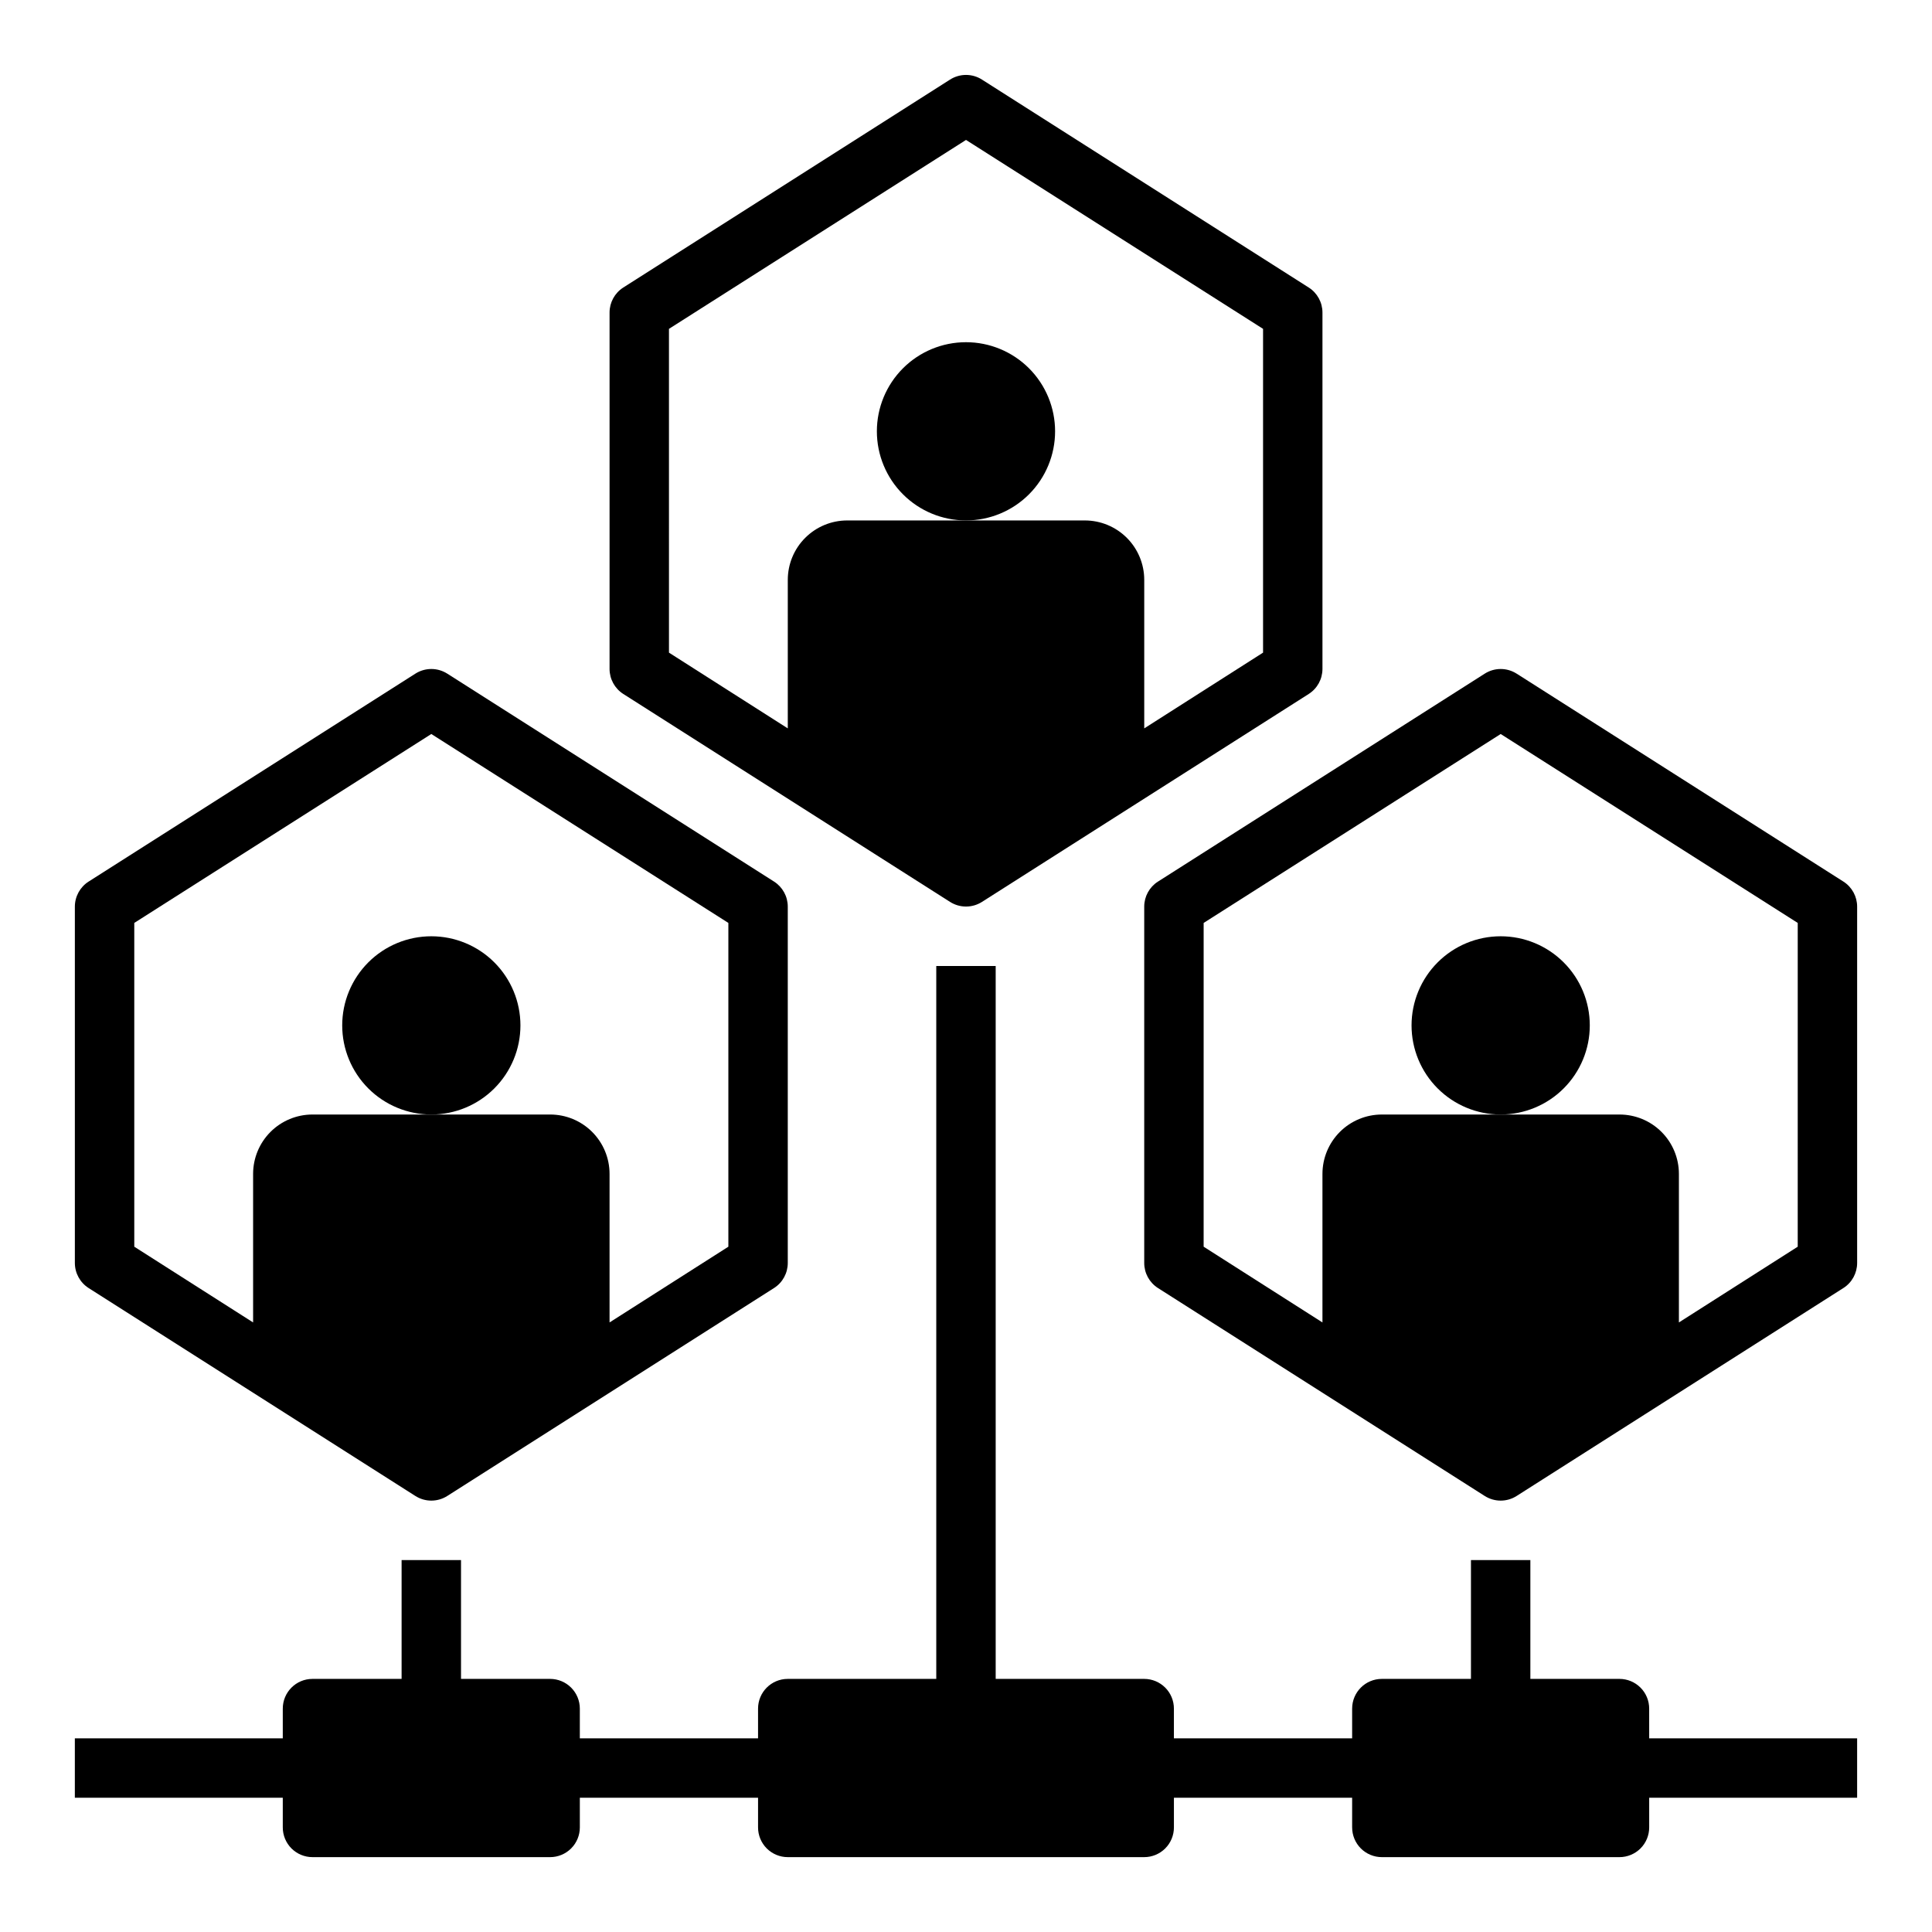
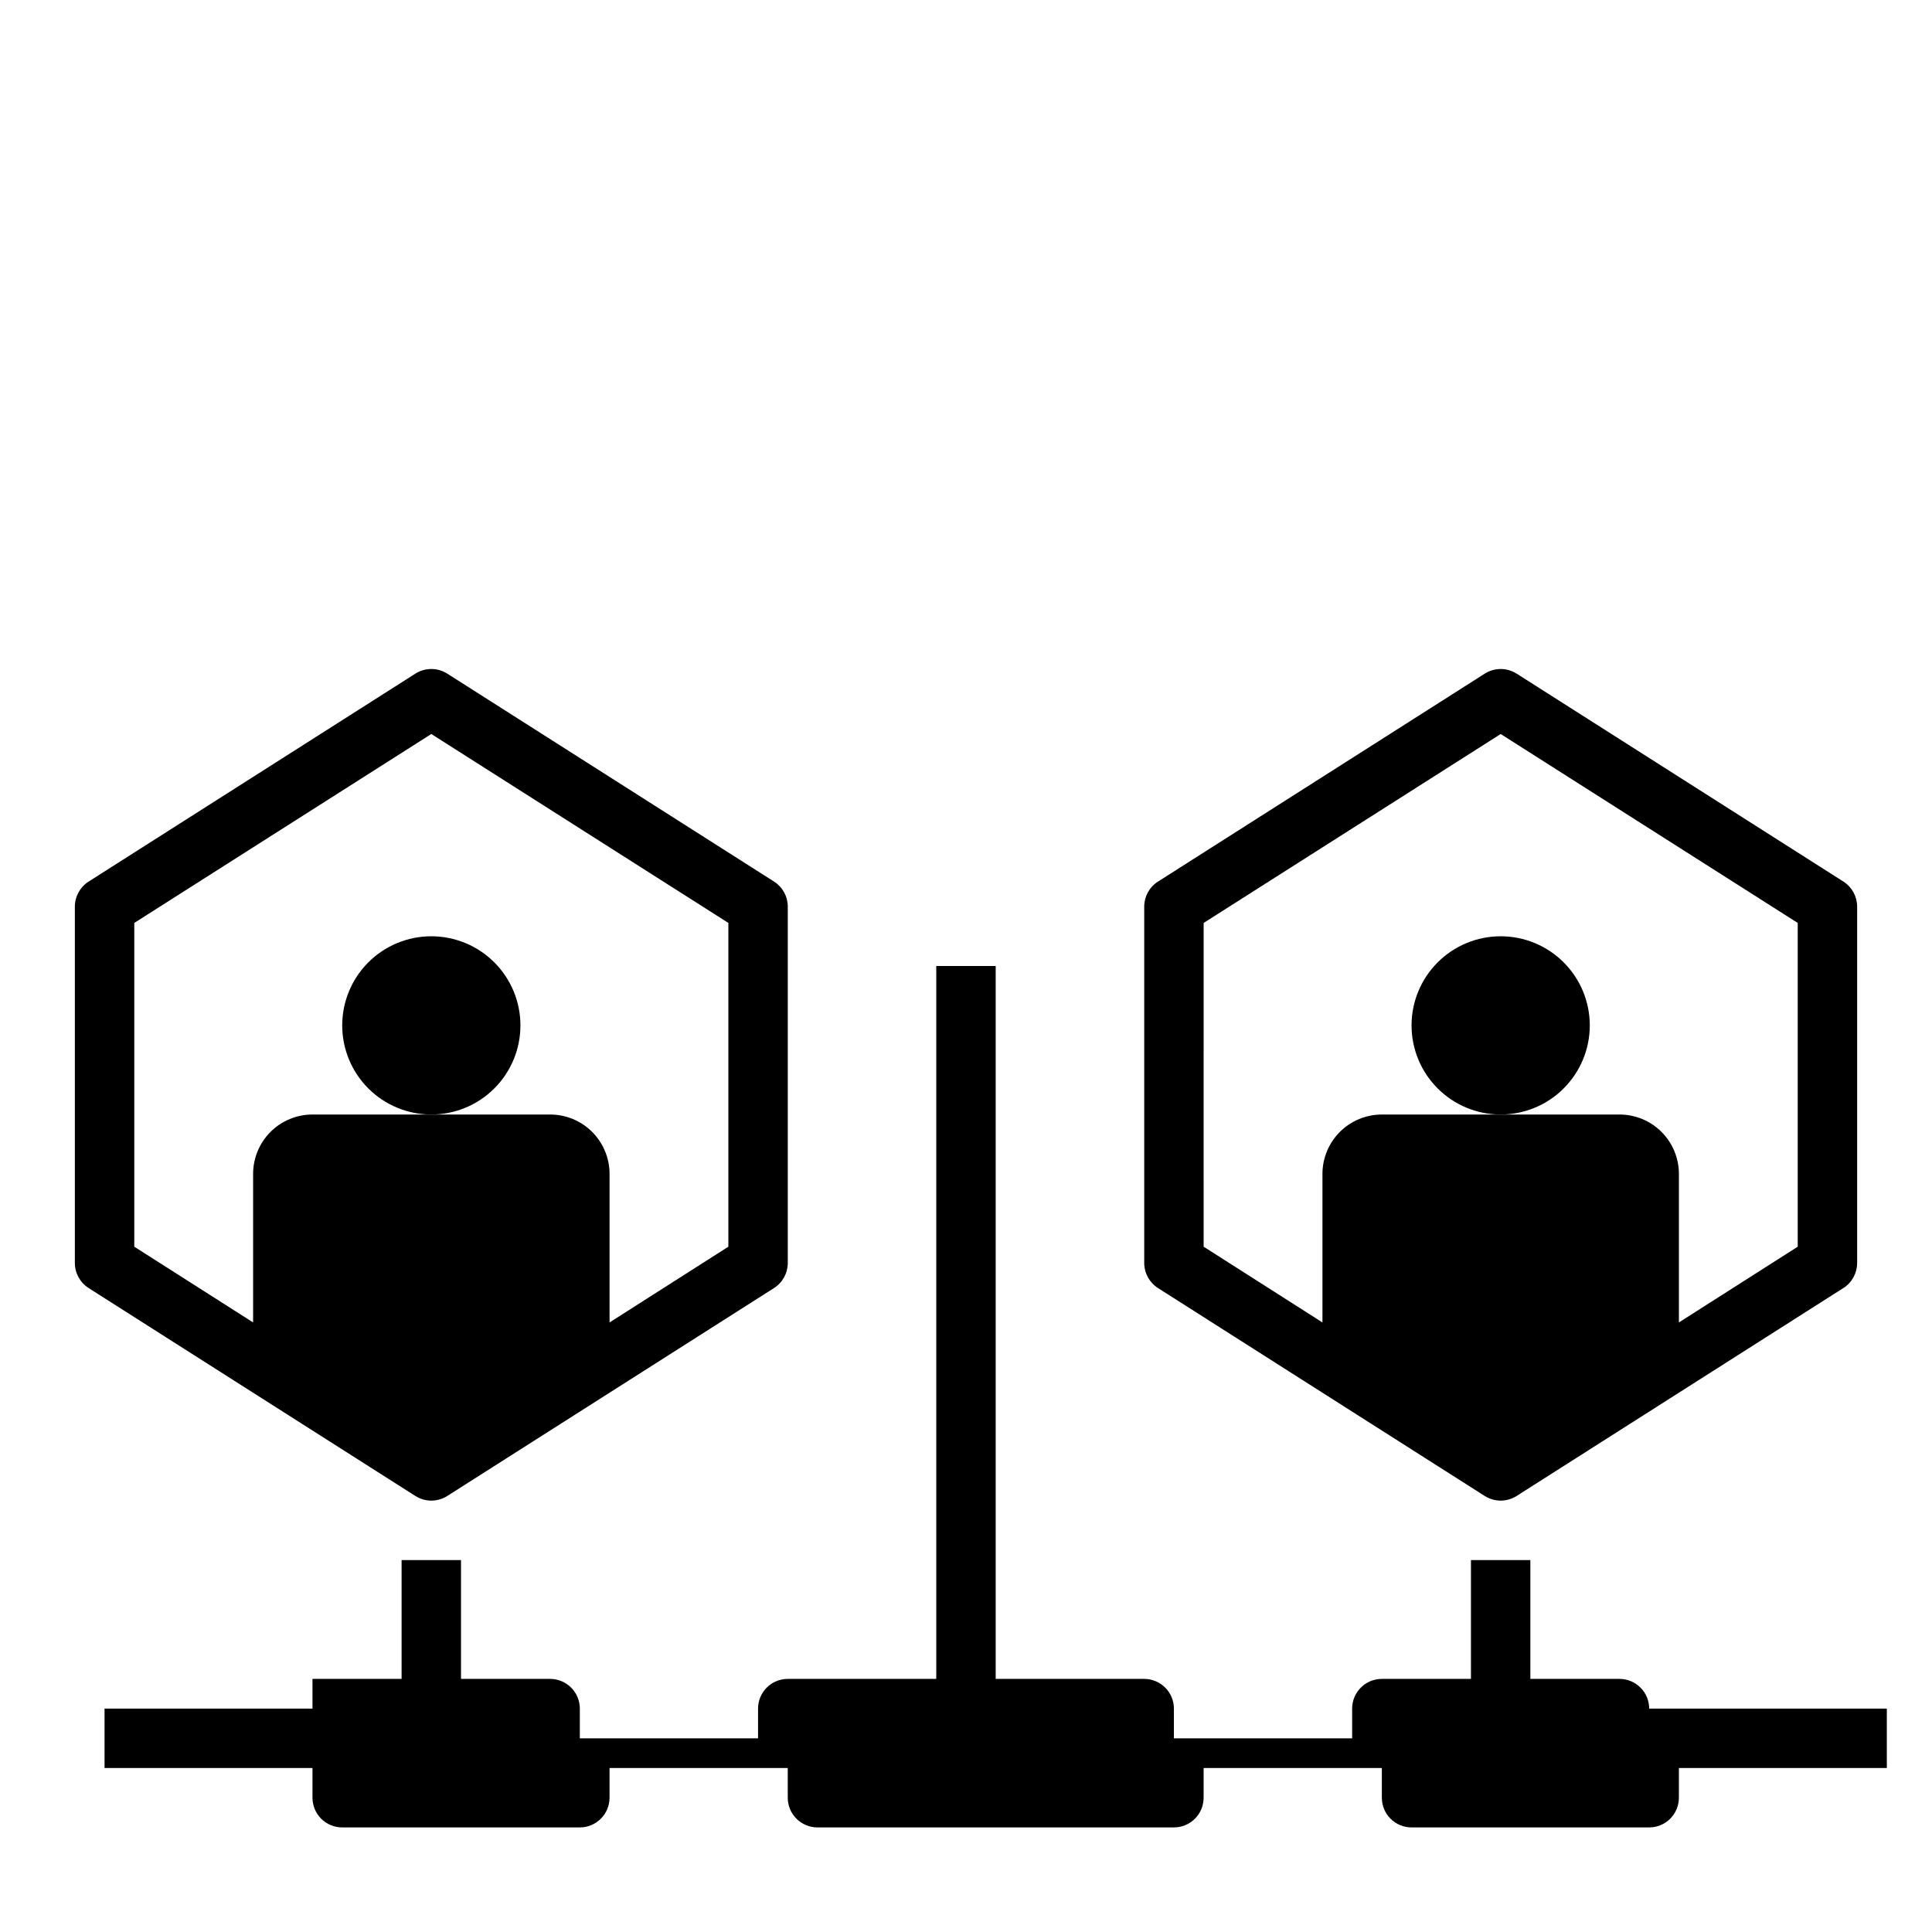
<svg xmlns="http://www.w3.org/2000/svg" fill="#000000" width="800px" height="800px" version="1.1" viewBox="144 144 512 512">
  <g>
-     <path d="m395.75 383c2.594 1.66 5.914 1.66 8.504 0l86.594-55.105h-0.004c2.254-1.445 3.617-3.938 3.621-6.613v-94.465c-0.004-2.676-1.367-5.164-3.621-6.609l-86.594-55.105h0.004c-2.59-1.664-5.91-1.664-8.504 0l-86.594 55.105h0.004c-2.254 1.445-3.617 3.934-3.621 6.609v94.465c0.004 2.676 1.367 5.168 3.621 6.613zm-74.469-151.85 78.723-50.066 78.719 50.066v85.805l-31.488 20.074v-39.359c0-4.176-1.66-8.184-4.609-11.133-2.953-2.953-6.957-4.613-11.133-4.613h-62.977c-4.176 0-8.18 1.66-11.133 4.613-2.953 2.949-4.613 6.957-4.613 11.133v39.359l-31.488-20.074z" />
-     <path d="m423.61 258.3c0-6.262-2.488-12.27-6.914-16.699-4.43-4.426-10.438-6.914-16.699-6.914-6.266 0-12.273 2.488-16.699 6.914-4.43 4.43-6.918 10.438-6.918 16.699 0 6.266 2.488 12.273 6.918 16.699 4.426 4.43 10.434 6.918 16.699 6.918 6.262 0 12.27-2.488 16.699-6.918 4.426-4.426 6.914-10.434 6.914-16.699z" />
    <path d="m167.46 485.33 86.594 55.105v-0.004c2.59 1.664 5.91 1.664 8.504 0l86.594-55.105-0.004 0.004c2.254-1.445 3.617-3.938 3.621-6.613v-94.465c-0.004-2.676-1.367-5.168-3.621-6.613l-86.594-55.105 0.004 0.004c-2.594-1.664-5.914-1.664-8.504 0l-86.594 55.105v-0.004c-2.25 1.445-3.613 3.938-3.621 6.613v94.465c0.008 2.676 1.371 5.168 3.621 6.613zm12.125-96.746 78.719-50.066 78.719 50.066v85.805l-31.484 20.07v-39.359c0-4.176-1.66-8.18-4.613-11.133s-6.957-4.609-11.133-4.609h-62.977c-4.176 0-8.18 1.656-11.133 4.609-2.949 2.953-4.609 6.957-4.609 11.133v39.359l-31.488-20.07z" />
    <path d="m281.92 415.74c0-6.262-2.488-12.27-6.918-16.699-4.426-4.43-10.434-6.918-16.699-6.918-6.262 0-12.27 2.488-16.699 6.918-4.426 4.43-6.914 10.438-6.914 16.699 0 6.266 2.488 12.27 6.914 16.699 4.43 4.43 10.438 6.918 16.699 6.918 6.266 0 12.273-2.488 16.699-6.918 4.43-4.43 6.918-10.434 6.918-16.699z" />
    <path d="m632.54 377.64-86.594-55.105v0.004c-2.59-1.664-5.91-1.664-8.5 0l-86.594 55.105v-0.004c-2.254 1.445-3.617 3.938-3.621 6.613v94.465c0.004 2.676 1.367 5.168 3.621 6.613l86.594 55.105v-0.004c2.59 1.664 5.91 1.664 8.5 0l86.594-55.105v0.004c2.25-1.445 3.617-3.938 3.621-6.613v-94.465c-0.004-2.676-1.371-5.168-3.621-6.613zm-12.125 96.75-31.488 20.07v-39.359c0-4.176-1.656-8.18-4.609-11.133s-6.957-4.609-11.133-4.609h-62.977c-4.176 0-8.18 1.656-11.133 4.609s-4.613 6.957-4.613 11.133v39.359l-31.488-20.074 0.004-85.801 78.719-50.066 78.719 50.066z" />
    <path d="m565.31 415.74c0-6.262-2.488-12.27-6.918-16.699-4.43-4.43-10.438-6.918-16.699-6.918-6.266 0-12.27 2.488-16.699 6.918-4.43 4.43-6.918 10.438-6.918 16.699 0 6.266 2.488 12.27 6.918 16.699 4.43 4.43 10.434 6.918 16.699 6.918 6.262 0 12.27-2.488 16.699-6.918 4.43-4.43 6.918-10.434 6.918-16.699z" />
-     <path d="m581.05 596.8c0-2.09-0.828-4.09-2.305-5.566s-3.481-2.309-5.566-2.309h-23.617v-31.488h-15.742v31.488h-23.617c-4.348 0-7.871 3.527-7.871 7.875v7.871h-47.234v-7.871c0-2.09-0.828-4.09-2.305-5.566s-3.477-2.309-5.566-2.309h-39.359v-188.93h-15.746v188.93h-39.359c-4.348 0-7.871 3.527-7.871 7.875v7.871h-47.23v-7.871c0-2.09-0.832-4.09-2.309-5.566-1.477-1.477-3.477-2.309-5.566-2.309h-23.613v-31.488h-15.746v31.488h-23.617c-4.348 0-7.871 3.527-7.871 7.875v7.871h-55.105v15.742h55.105v7.875c0 2.086 0.828 4.09 2.305 5.566 1.477 1.473 3.481 2.305 5.566 2.305h62.977c2.09 0 4.09-0.832 5.566-2.305 1.477-1.477 2.309-3.481 2.309-5.566v-7.875h47.23v7.875c0 2.086 0.828 4.09 2.305 5.566 1.477 1.473 3.481 2.305 5.566 2.305h94.465c2.09 0 4.09-0.832 5.566-2.305 1.477-1.477 2.305-3.481 2.305-5.566v-7.875h47.23v7.871l0.004 0.004c0 2.086 0.828 4.09 2.305 5.566 1.477 1.473 3.477 2.305 5.566 2.305h62.977c2.086 0 4.09-0.832 5.566-2.305 1.477-1.477 2.305-3.481 2.305-5.566v-7.875h55.105v-15.742h-55.105z" />
+     <path d="m581.05 596.8c0-2.09-0.828-4.09-2.305-5.566s-3.481-2.309-5.566-2.309h-23.617v-31.488h-15.742v31.488h-23.617c-4.348 0-7.871 3.527-7.871 7.875v7.871h-47.234v-7.871c0-2.09-0.828-4.09-2.305-5.566s-3.477-2.309-5.566-2.309h-39.359v-188.93h-15.746v188.93h-39.359c-4.348 0-7.871 3.527-7.871 7.875v7.871h-47.23v-7.871c0-2.09-0.832-4.09-2.309-5.566-1.477-1.477-3.477-2.309-5.566-2.309h-23.613v-31.488h-15.746v31.488h-23.617v7.871h-55.105v15.742h55.105v7.875c0 2.086 0.828 4.09 2.305 5.566 1.477 1.473 3.481 2.305 5.566 2.305h62.977c2.09 0 4.09-0.832 5.566-2.305 1.477-1.477 2.309-3.481 2.309-5.566v-7.875h47.23v7.875c0 2.086 0.828 4.09 2.305 5.566 1.477 1.473 3.481 2.305 5.566 2.305h94.465c2.09 0 4.09-0.832 5.566-2.305 1.477-1.477 2.305-3.481 2.305-5.566v-7.875h47.23v7.871l0.004 0.004c0 2.086 0.828 4.09 2.305 5.566 1.477 1.473 3.477 2.305 5.566 2.305h62.977c2.086 0 4.09-0.832 5.566-2.305 1.477-1.477 2.305-3.481 2.305-5.566v-7.875h55.105v-15.742h-55.105z" />
  </g>
</svg>